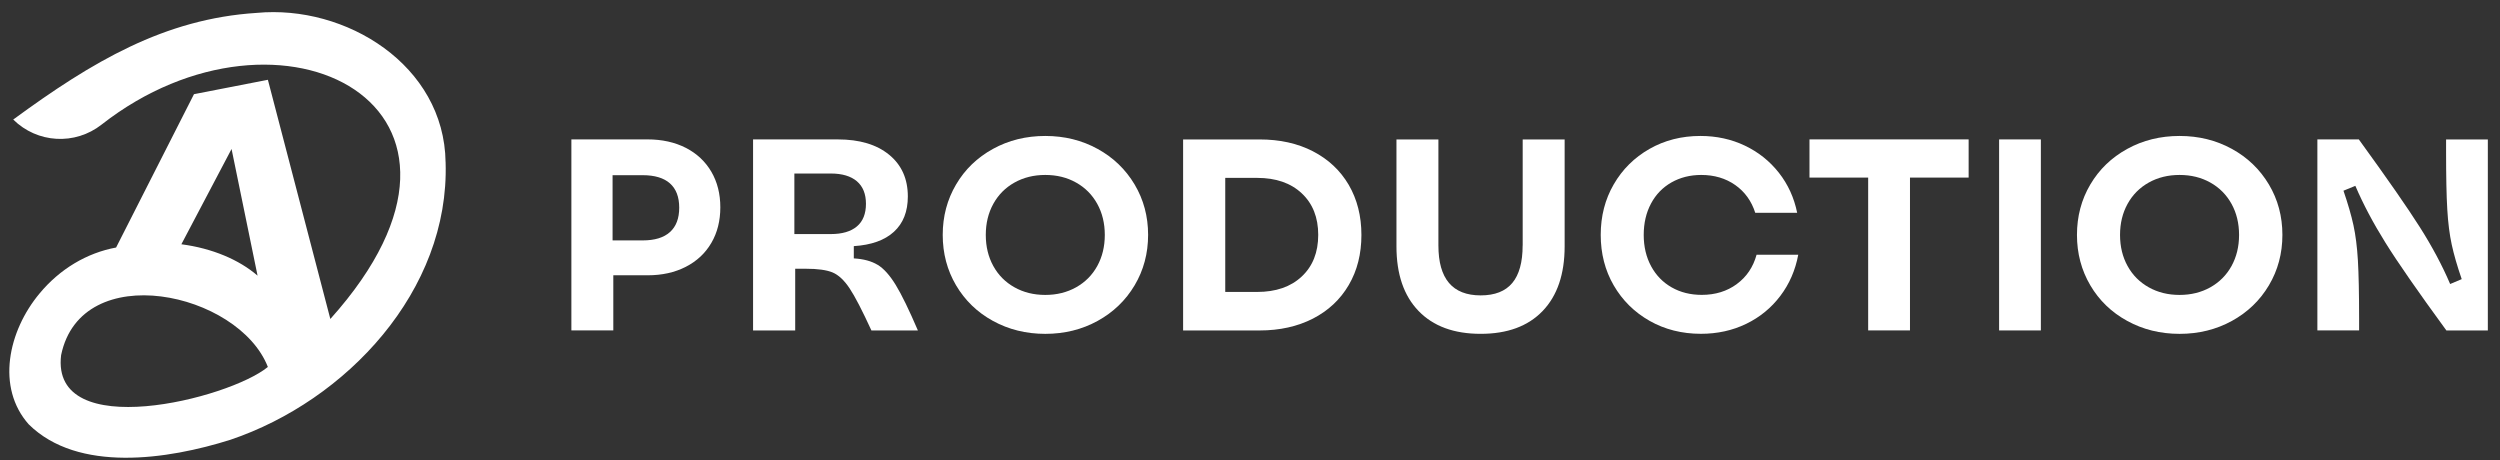
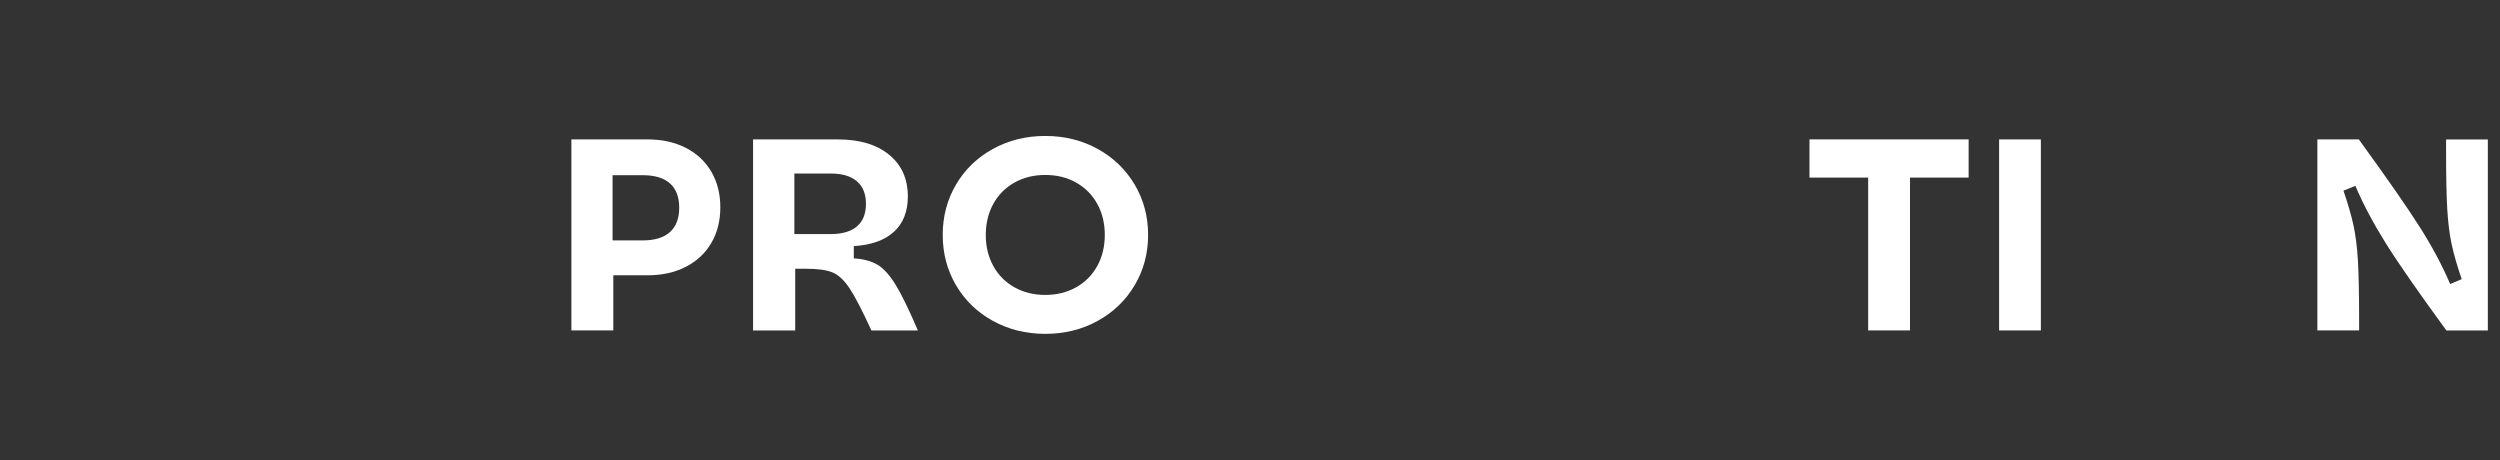
<svg xmlns="http://www.w3.org/2000/svg" width="201" height="37" viewBox="0 0 201 37" fill="none">
  <rect x="0" y="0" width="201" height="37" fill="#333333" stroke="none" />
  <path d="M55.14 11.887C54.253 11.435 53.225 11.207 52.058 11.207H45.939V26.565H49.31V22.133H52.078C53.233 22.133 54.251 21.906 55.138 21.452C56.025 20.998 56.708 20.359 57.191 19.532C57.675 18.708 57.914 17.75 57.914 16.669C57.914 15.587 57.673 14.631 57.191 13.806C56.708 12.982 56.025 12.342 55.138 11.885V11.889H55.142L55.14 11.887ZM53.863 18.659C53.368 19.107 52.636 19.329 51.671 19.329H49.251V14.085H51.671C52.636 14.085 53.368 14.304 53.863 14.744C54.359 15.185 54.609 15.833 54.609 16.696C54.609 17.559 54.361 18.214 53.863 18.66V18.659Z" fill="white" />
  <path d="M70.558 21.291C70.065 20.992 69.429 20.821 68.646 20.775V19.789C70.049 19.7 71.124 19.319 71.87 18.637C72.616 17.956 72.99 17.008 72.99 15.796C72.99 14.377 72.487 13.258 71.481 12.437C70.474 11.617 69.104 11.209 67.365 11.209H60.547V26.567H63.934V21.607H64.781C65.737 21.607 66.453 21.704 66.933 21.902C67.41 22.101 67.869 22.525 68.303 23.176C68.738 23.827 69.321 24.958 70.061 26.567H73.798C73.088 24.914 72.497 23.696 72.019 22.914C71.541 22.133 71.056 21.591 70.564 21.291H70.56H70.558ZM66.798 18.821H63.867V13.951H66.798C67.71 13.951 68.407 14.161 68.894 14.574C69.38 14.992 69.623 15.593 69.623 16.385C69.623 17.177 69.382 17.797 68.894 18.204C68.411 18.613 67.71 18.819 66.798 18.819V18.821Z" fill="white" />
  <path d="M88.25 11.973C86.987 11.278 85.584 10.931 84.041 10.931C82.498 10.931 81.091 11.278 79.832 11.973C78.569 12.667 77.581 13.621 76.868 14.834C76.153 16.046 75.795 17.399 75.795 18.887C75.795 20.375 76.153 21.728 76.868 22.94C77.583 24.152 78.569 25.108 79.832 25.801C81.095 26.495 82.498 26.842 84.041 26.842C85.584 26.842 86.989 26.495 88.25 25.801C89.511 25.106 90.503 24.152 91.224 22.94C91.944 21.728 92.308 20.375 92.308 18.887C92.308 17.399 91.946 16.046 91.224 14.834C90.501 13.621 89.509 12.665 88.25 11.973ZM88.219 21.389C87.816 22.119 87.25 22.688 86.519 23.099C85.789 23.507 84.967 23.712 84.041 23.712C83.115 23.712 82.293 23.509 81.563 23.099C80.832 22.69 80.267 22.121 79.863 21.389C79.46 20.658 79.257 19.827 79.257 18.889C79.257 17.95 79.46 17.121 79.863 16.389C80.267 15.659 80.832 15.087 81.563 14.679C82.293 14.27 83.115 14.066 84.041 14.066C84.967 14.066 85.789 14.268 86.519 14.679C87.25 15.087 87.814 15.659 88.219 16.389C88.622 17.119 88.826 17.952 88.826 18.889C88.826 19.825 88.622 20.656 88.219 21.389Z" fill="white" />
-   <path d="M105.56 12.163C104.323 11.526 102.894 11.211 101.269 11.211H95.122V26.569H101.269C102.89 26.569 104.321 26.249 105.56 25.616C106.797 24.98 107.76 24.079 108.44 22.916C109.121 21.756 109.458 20.412 109.458 18.891C109.458 17.369 109.115 16.028 108.44 14.865C107.758 13.705 106.799 12.804 105.56 12.165V12.163ZM104.659 22.232C103.778 23.059 102.58 23.472 101.075 23.472H98.51V14.302H101.075C102.582 14.302 103.777 14.714 104.659 15.542C105.544 16.369 105.985 17.484 105.985 18.887C105.985 20.289 105.542 21.406 104.659 22.232Z" fill="white" />
-   <path d="M122.42 19.738C122.42 21.081 122.142 22.089 121.588 22.752C121.032 23.418 120.184 23.749 119.045 23.749C116.779 23.749 115.648 22.412 115.648 19.738V11.211H112.275V19.805C112.275 22.043 112.866 23.775 114.049 24.999C115.233 26.227 116.895 26.84 119.046 26.84C121.198 26.84 122.856 26.227 124.033 24.999C125.209 23.771 125.797 22.039 125.797 19.805V11.211H122.424V19.738H122.42Z" fill="white" />
-   <path d="M139.637 22.841C138.85 23.418 137.913 23.708 136.82 23.708C135.912 23.708 135.105 23.505 134.403 23.105C133.698 22.704 133.146 22.137 132.75 21.406C132.355 20.676 132.155 19.835 132.155 18.887C132.155 17.938 132.351 17.097 132.741 16.367C133.128 15.637 133.678 15.072 134.381 14.669C135.09 14.268 135.888 14.066 136.779 14.066C137.83 14.066 138.741 14.335 139.514 14.877C140.283 15.419 140.82 16.163 141.123 17.111H144.493C144.248 15.899 143.756 14.825 143.022 13.889C142.286 12.955 141.378 12.229 140.287 11.709C139.201 11.191 138.007 10.931 136.713 10.931C135.201 10.931 133.837 11.278 132.617 11.973C131.401 12.667 130.442 13.615 129.745 14.822C129.046 16.028 128.698 17.381 128.698 18.885C128.698 20.389 129.046 21.744 129.745 22.948C130.444 24.152 131.405 25.102 132.629 25.797C133.852 26.491 135.229 26.838 136.754 26.838C138.079 26.838 139.293 26.571 140.395 26.037C141.497 25.503 142.411 24.753 143.14 23.789C143.868 22.827 144.346 21.724 144.579 20.48H141.229C140.955 21.474 140.426 22.259 139.641 22.835V22.839L139.637 22.841Z" fill="white" />
  <path d="M145.485 14.278H150.201V26.565H153.562V14.278H158.278V11.207H145.483V14.278H145.485Z" fill="white" />
  <path d="M164.085 11.209H160.728V26.567H164.085V11.209Z" fill="white" />
-   <path d="M179.447 11.973C178.182 11.278 176.781 10.931 175.238 10.931C173.695 10.931 172.288 11.278 171.029 11.973C169.764 12.667 168.778 13.621 168.061 14.834C167.345 16.046 166.988 17.399 166.988 18.887C166.988 20.375 167.347 21.728 168.061 22.94C168.774 24.152 169.762 25.108 171.029 25.801C172.292 26.495 173.695 26.842 175.238 26.842C176.781 26.842 178.184 26.495 179.447 25.801C180.71 25.106 181.7 24.152 182.421 22.94C183.141 21.728 183.505 20.375 183.505 18.887C183.505 17.399 183.143 16.046 182.421 14.834C181.698 13.621 180.706 12.665 179.447 11.973ZM179.414 21.389C179.01 22.119 178.443 22.688 177.714 23.099C176.986 23.507 176.162 23.712 175.236 23.712C174.31 23.712 173.488 23.509 172.758 23.099C172.029 22.69 171.462 22.121 171.058 21.389C170.655 20.658 170.451 19.827 170.451 18.889C170.451 17.95 170.655 17.121 171.058 16.389C171.462 15.659 172.029 15.087 172.758 14.679C173.486 14.27 174.314 14.066 175.236 14.066C176.158 14.066 176.984 14.268 177.714 14.679C178.443 15.087 179.008 15.659 179.414 16.389C179.817 17.119 180.021 17.952 180.021 18.889C180.021 19.825 179.817 20.656 179.414 21.389Z" fill="white" />
  <path d="M196.665 11.211V12.177C196.665 14.179 196.696 15.73 196.761 16.827C196.825 17.927 196.947 18.873 197.119 19.668C197.293 20.468 197.558 21.39 197.922 22.442L196.992 22.835C196.357 21.343 195.543 19.821 194.554 18.262C193.566 16.702 191.931 14.353 189.65 11.209H186.317V26.565H189.672V25.599C189.672 23.597 189.639 22.045 189.576 20.948C189.511 19.849 189.39 18.903 189.218 18.107C189.044 17.308 188.775 16.385 188.415 15.333L189.369 14.941C190.003 16.419 190.807 17.938 191.784 19.504C192.757 21.071 194.392 23.424 196.688 26.567H200.022V11.211H196.665Z" fill="white" />
-   <path d="M35.825 13.044C35.721 5.237 27.801 0.358 20.634 1.037C13.212 1.511 7.413 4.959 1.063 9.612C2.999 11.522 6.027 11.695 8.165 10.02C22.548 -1.247 41.888 8.568 26.559 25.646C26.522 25.507 21.571 6.54 21.538 6.415L15.596 7.572C15.559 7.644 9.361 19.839 9.334 19.901C6.979 20.333 4.802 21.637 3.183 23.591C0.653 26.618 -0.325 31.157 2.314 34.122C6.276 38.028 13.484 36.951 18.531 35.356C27.832 32.217 36.158 23.38 35.827 13.05V13.046L35.825 13.044ZM18.617 11.977L20.708 22.162C19.226 20.883 17.067 19.964 14.582 19.639L18.617 11.979V11.977ZM21.536 29.503C18.406 32.08 4.06 35.659 4.913 28.553C6.532 20.728 19.191 23.478 21.536 29.503Z" fill="white" />
</svg>